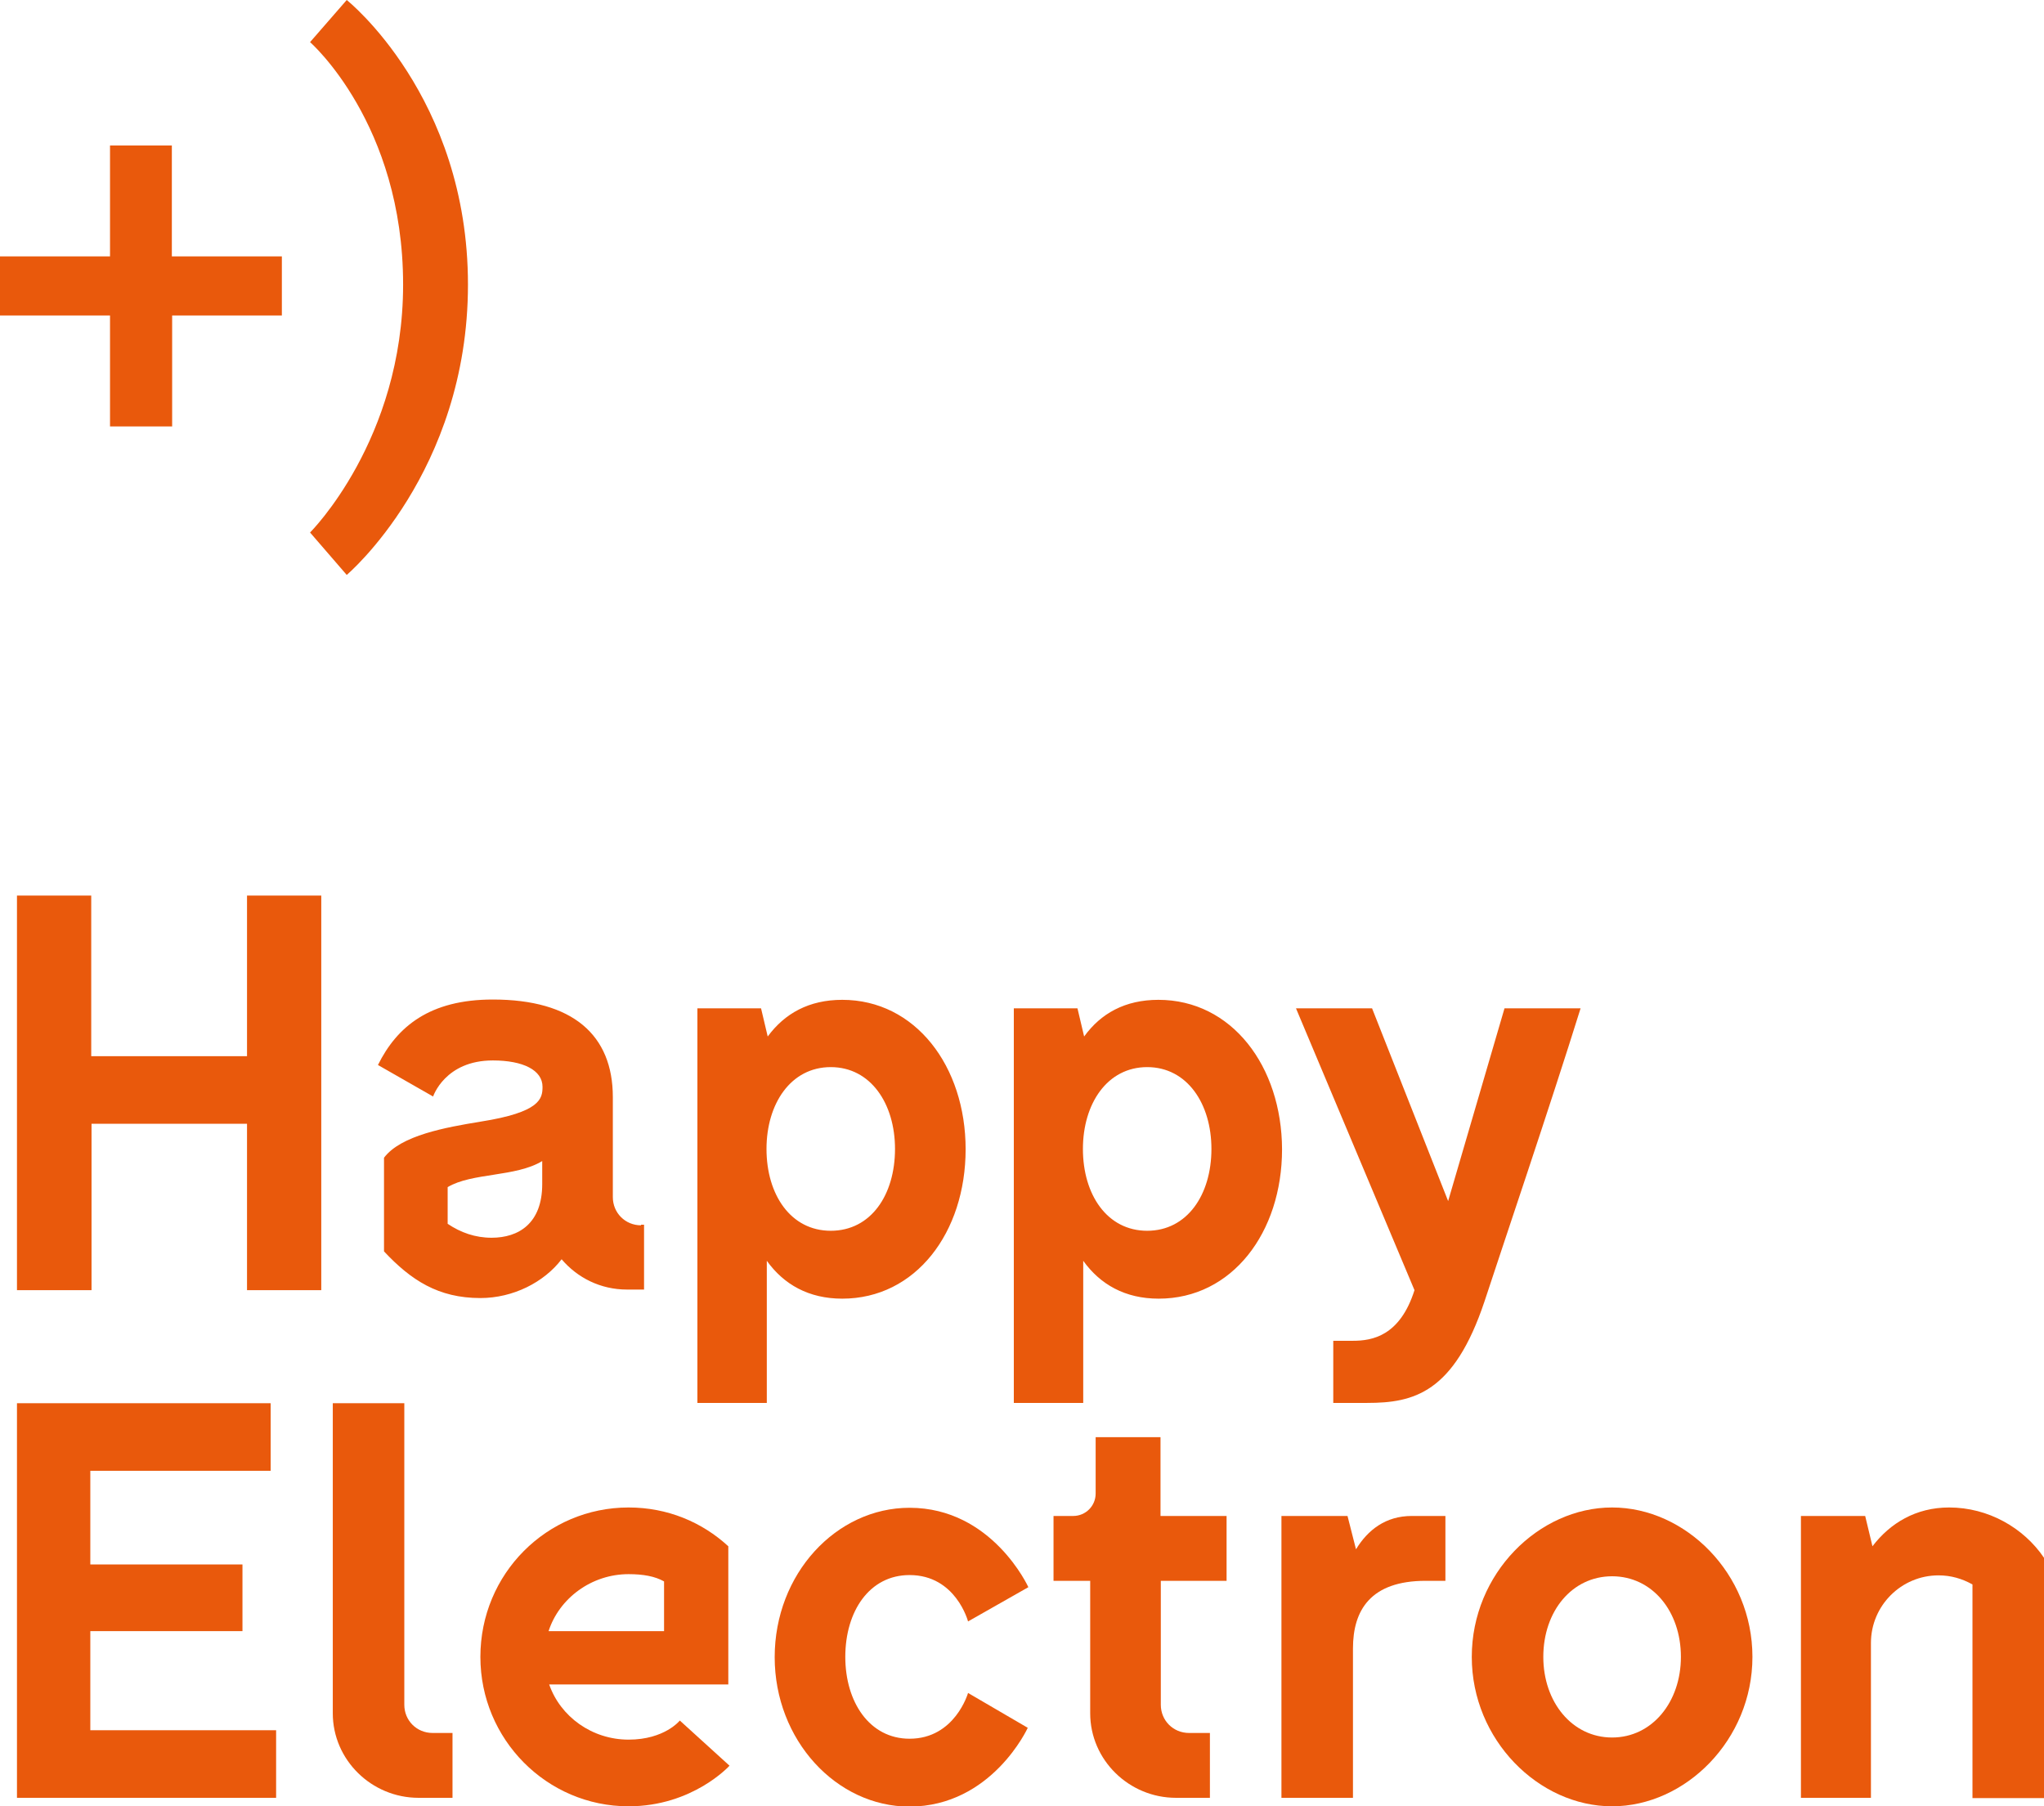
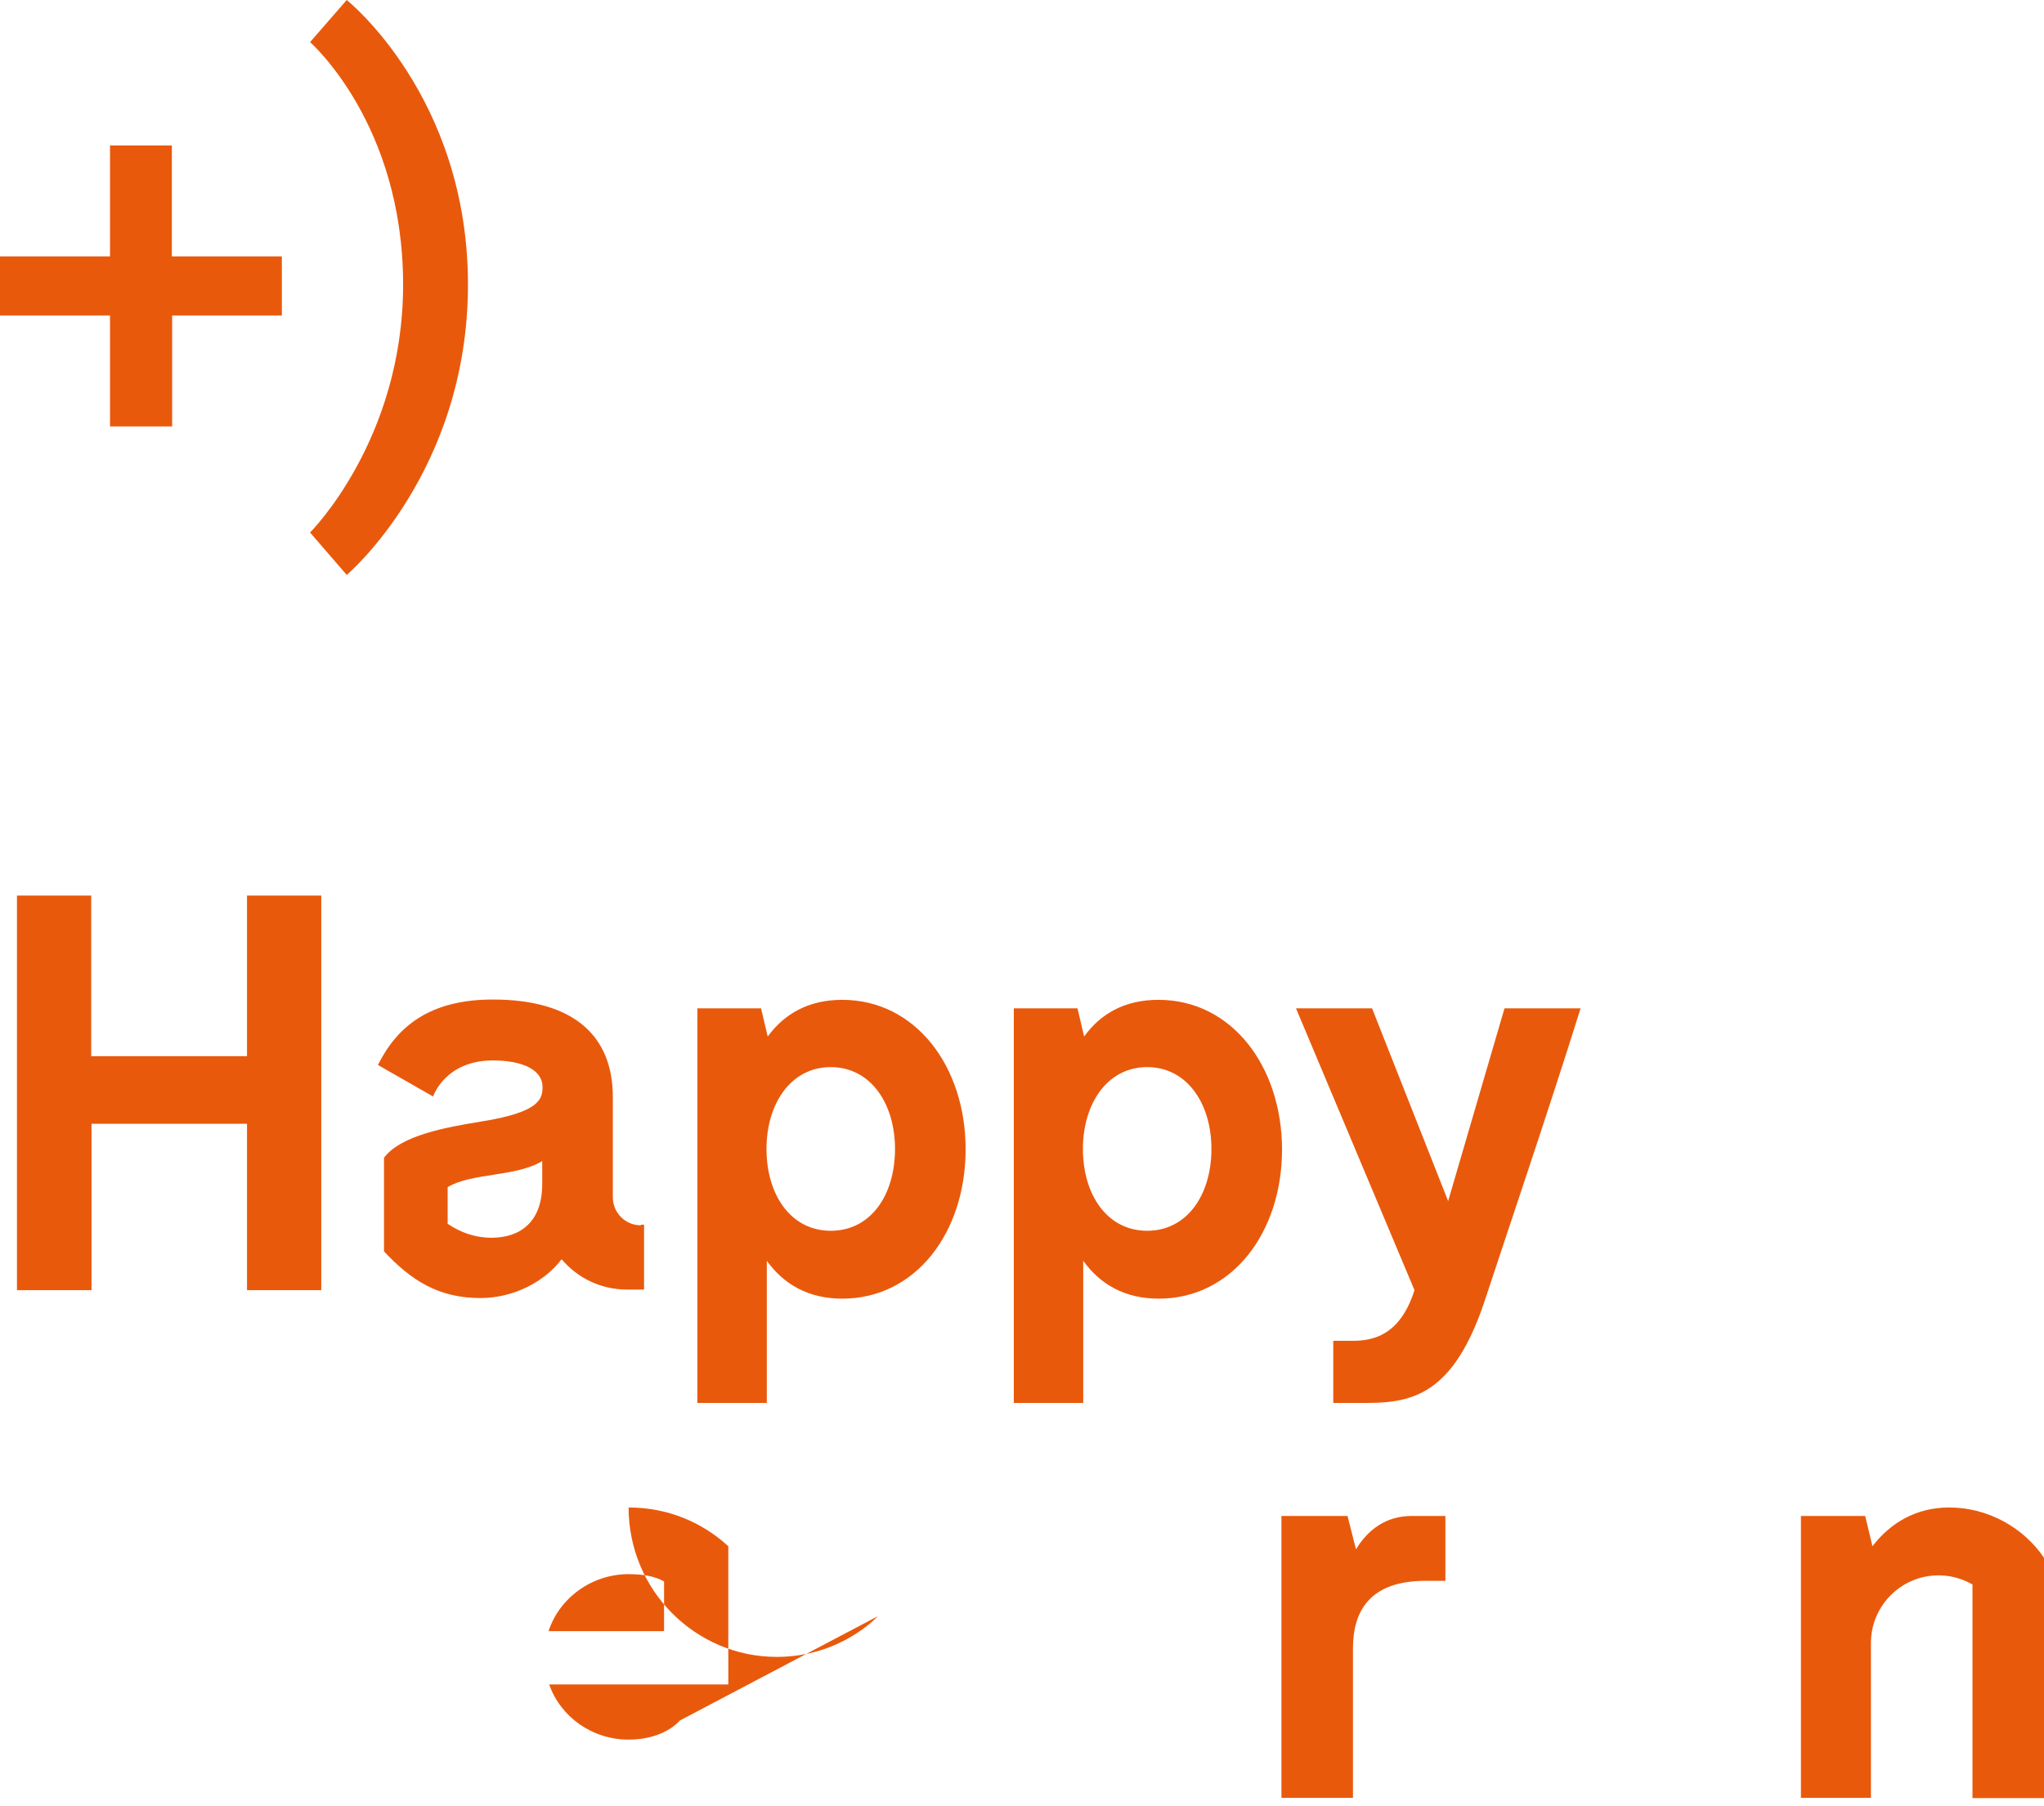
<svg xmlns="http://www.w3.org/2000/svg" id="Слой_1" x="0px" y="0px" viewBox="0 0 67.44 59.6" style="enable-background:new 0 0 67.44 59.6;" xml:space="preserve">
  <style type="text/css"> .st0{fill-rule:evenodd;clip-rule:evenodd;fill:#E9590C;} </style>
  <g>
    <g>
      <g>
        <g>
          <path class="st0" d="M52.15,33.27h-2.51l-1.86,6.36l-2.51-6.36h-2.51l3.91,9.3c-0.48,1.51-1.39,1.67-2.03,1.67h-0.65v2.05h1.12 c1.54,0,2.86-0.33,3.87-3.35C49.51,41.32,51.15,36.48,52.15,33.27 M37.85,40.61c-1.32,0-2.12-1.19-2.12-2.7 c0-1.49,0.8-2.7,2.12-2.7c1.32,0,2.12,1.21,2.12,2.7C39.97,39.42,39.17,40.61,37.85,40.61z M38.22,32.99 c-1.1,0-1.9,0.45-2.45,1.21l-0.22-0.93h-2.1v13.02h2.29V41.6c0.56,0.78,1.38,1.25,2.49,1.25c2.42,0,4.07-2.18,4.07-4.93 C42.29,35.18,40.64,32.99,38.22,32.99z M27.41,40.61c-1.32,0-2.12-1.19-2.12-2.7c0-1.49,0.8-2.7,2.12-2.7 c1.32,0,2.12,1.21,2.12,2.7C29.53,39.42,28.74,40.61,27.41,40.61z M27.79,32.99c-1.1,0-1.9,0.45-2.46,1.21l-0.22-0.93h-2.1 v13.02h2.29V41.6c0.56,0.78,1.38,1.25,2.49,1.25c2.42,0,4.07-2.18,4.07-4.93C31.86,35.18,30.2,32.99,27.79,32.99z M16.22,40.84 c-0.54,0-1.02-0.17-1.45-0.46v-1.21c0.8-0.48,2.25-0.33,3.12-0.86v0.76C17.89,40.37,17.11,40.84,16.22,40.84z M21.15,40.43 c-0.52,0-0.93-0.41-0.93-0.93V36.2c0-2.05-1.32-3.22-3.96-3.22c-2.08,0-3.16,0.89-3.79,2.16l1.82,1.04c0,0,0.39-1.19,1.97-1.19 c1,0,1.64,0.32,1.64,0.87c0,0.39-0.07,0.84-2.05,1.15c-1.15,0.19-2.62,0.45-3.18,1.19v3.09c0.89,0.95,1.79,1.54,3.18,1.54 c1.08,0,2.1-0.52,2.68-1.28c0.52,0.61,1.28,1,2.16,1h0.56v-2.14H21.15z M8.15,29.55v5.3H3.01v-5.3H0.56v13.02h2.46v-5.49h5.13 v5.49h2.45V29.55H8.15z" />
-           <polygon class="st0" points="2.98,57.09 2.98,53.82 8,53.82 8,51.62 2.98,51.62 2.98,48.53 8.93,48.53 8.93,46.3 0.56,46.3 0.56,59.32 9.11,59.32 9.11,57.09 " />
-           <path class="st0" d="M14.27,57.18c-0.52,0-0.93-0.41-0.93-0.93V46.3h-2.36v10.23c0,1.54,1.28,2.79,2.83,2.79h1.12v-2.14H14.27z" />
-           <path class="st0" d="M20.74,51.94c0.48,0,0.87,0.07,1.17,0.24v1.64H18.1C18.45,52.74,19.51,51.94,20.74,51.94 M22.43,56.77 c0,0-0.5,0.63-1.69,0.63c-1.21,0-2.25-0.76-2.62-1.82h5.91v-4.56c-0.87-0.8-2.01-1.28-3.29-1.28c-2.7,0-4.89,2.19-4.89,4.93 c0,2.72,2.19,4.93,4.89,4.93c2.12,0,3.33-1.34,3.33-1.34L22.43,56.77z" />
-           <path class="st0" d="M33.91,57.01l-1.97-1.15c0,0-0.43,1.51-1.93,1.51c-1.32,0-2.12-1.21-2.12-2.7c0-1.51,0.8-2.7,2.12-2.7 c1.53,0,1.93,1.53,1.93,1.53l1.99-1.13c0,0-1.19-2.62-3.92-2.62c-2.42,0-4.45,2.18-4.45,4.93c0,2.73,2.03,4.93,4.45,4.93 C32.73,59.6,33.91,57.01,33.91,57.01" />
-           <path class="st0" d="M40.47,52.16v-2.14h-2.18v-2.6h-2.14v1.86c0,0.41-0.33,0.74-0.74,0.74h-0.65v2.14h1.21v4.37 c0,1.54,1.28,2.79,2.83,2.79h1.12v-2.14h-0.69c-0.52,0-0.93-0.41-0.93-0.93v-4.09H40.47z" />
+           <path class="st0" d="M20.74,51.94c0.48,0,0.87,0.07,1.17,0.24v1.64H18.1C18.45,52.74,19.51,51.94,20.74,51.94 M22.43,56.77 c0,0-0.5,0.63-1.69,0.63c-1.21,0-2.25-0.76-2.62-1.82h5.91v-4.56c-0.87-0.8-2.01-1.28-3.29-1.28c0,2.72,2.19,4.93,4.89,4.93c2.12,0,3.33-1.34,3.33-1.34L22.43,56.77z" />
          <path class="st0" d="M46.58,50.02c-0.86,0-1.45,0.46-1.84,1.1l-0.28-1.1h-2.18v9.3h2.36v-4.93c0-1.26,0.58-2.23,2.4-2.23h0.65 v-2.14H46.58z" />
-           <path class="st0" d="M53.19,57.33c-1.32,0-2.27-1.17-2.27-2.66c0-1.51,0.95-2.66,2.27-2.66c1.32,0,2.27,1.15,2.27,2.66 C55.46,56.16,54.51,57.33,53.19,57.33 M53.19,59.6c2.42,0,4.63-2.19,4.63-4.93c0-2.75-2.21-4.93-4.63-4.93 c-2.42,0-4.63,2.18-4.63,4.93C48.56,57.41,50.77,59.6,53.19,59.6z" />
          <path class="st0" d="M64.31,49.74c-1.1,0-1.95,0.52-2.53,1.28l-0.24-1h-2.12v9.3h2.31v-5.11c0-1.23,1-2.23,2.23-2.23 c0.41,0,0.78,0.11,1.12,0.3v7.05h2.36V51.4C66.77,50.41,65.6,49.74,64.31,49.74" />
        </g>
      </g>
    </g>
    <g>
      <g>
        <g>
          <path class="st0" d="M11.44,18.97c0,0,4-3.38,4-9.58c0-6.21-4-9.39-4-9.39l-1.21,1.39c0,0,3.07,2.68,3.07,8 c0,5.13-3.07,8.18-3.07,8.18L11.44,18.97z M9.3,8.46H5.67V4.8H3.63v3.66H0v1.95h3.63v3.66h2.05v-3.66H9.3V8.46z" />
        </g>
      </g>
    </g>
  </g>
</svg>